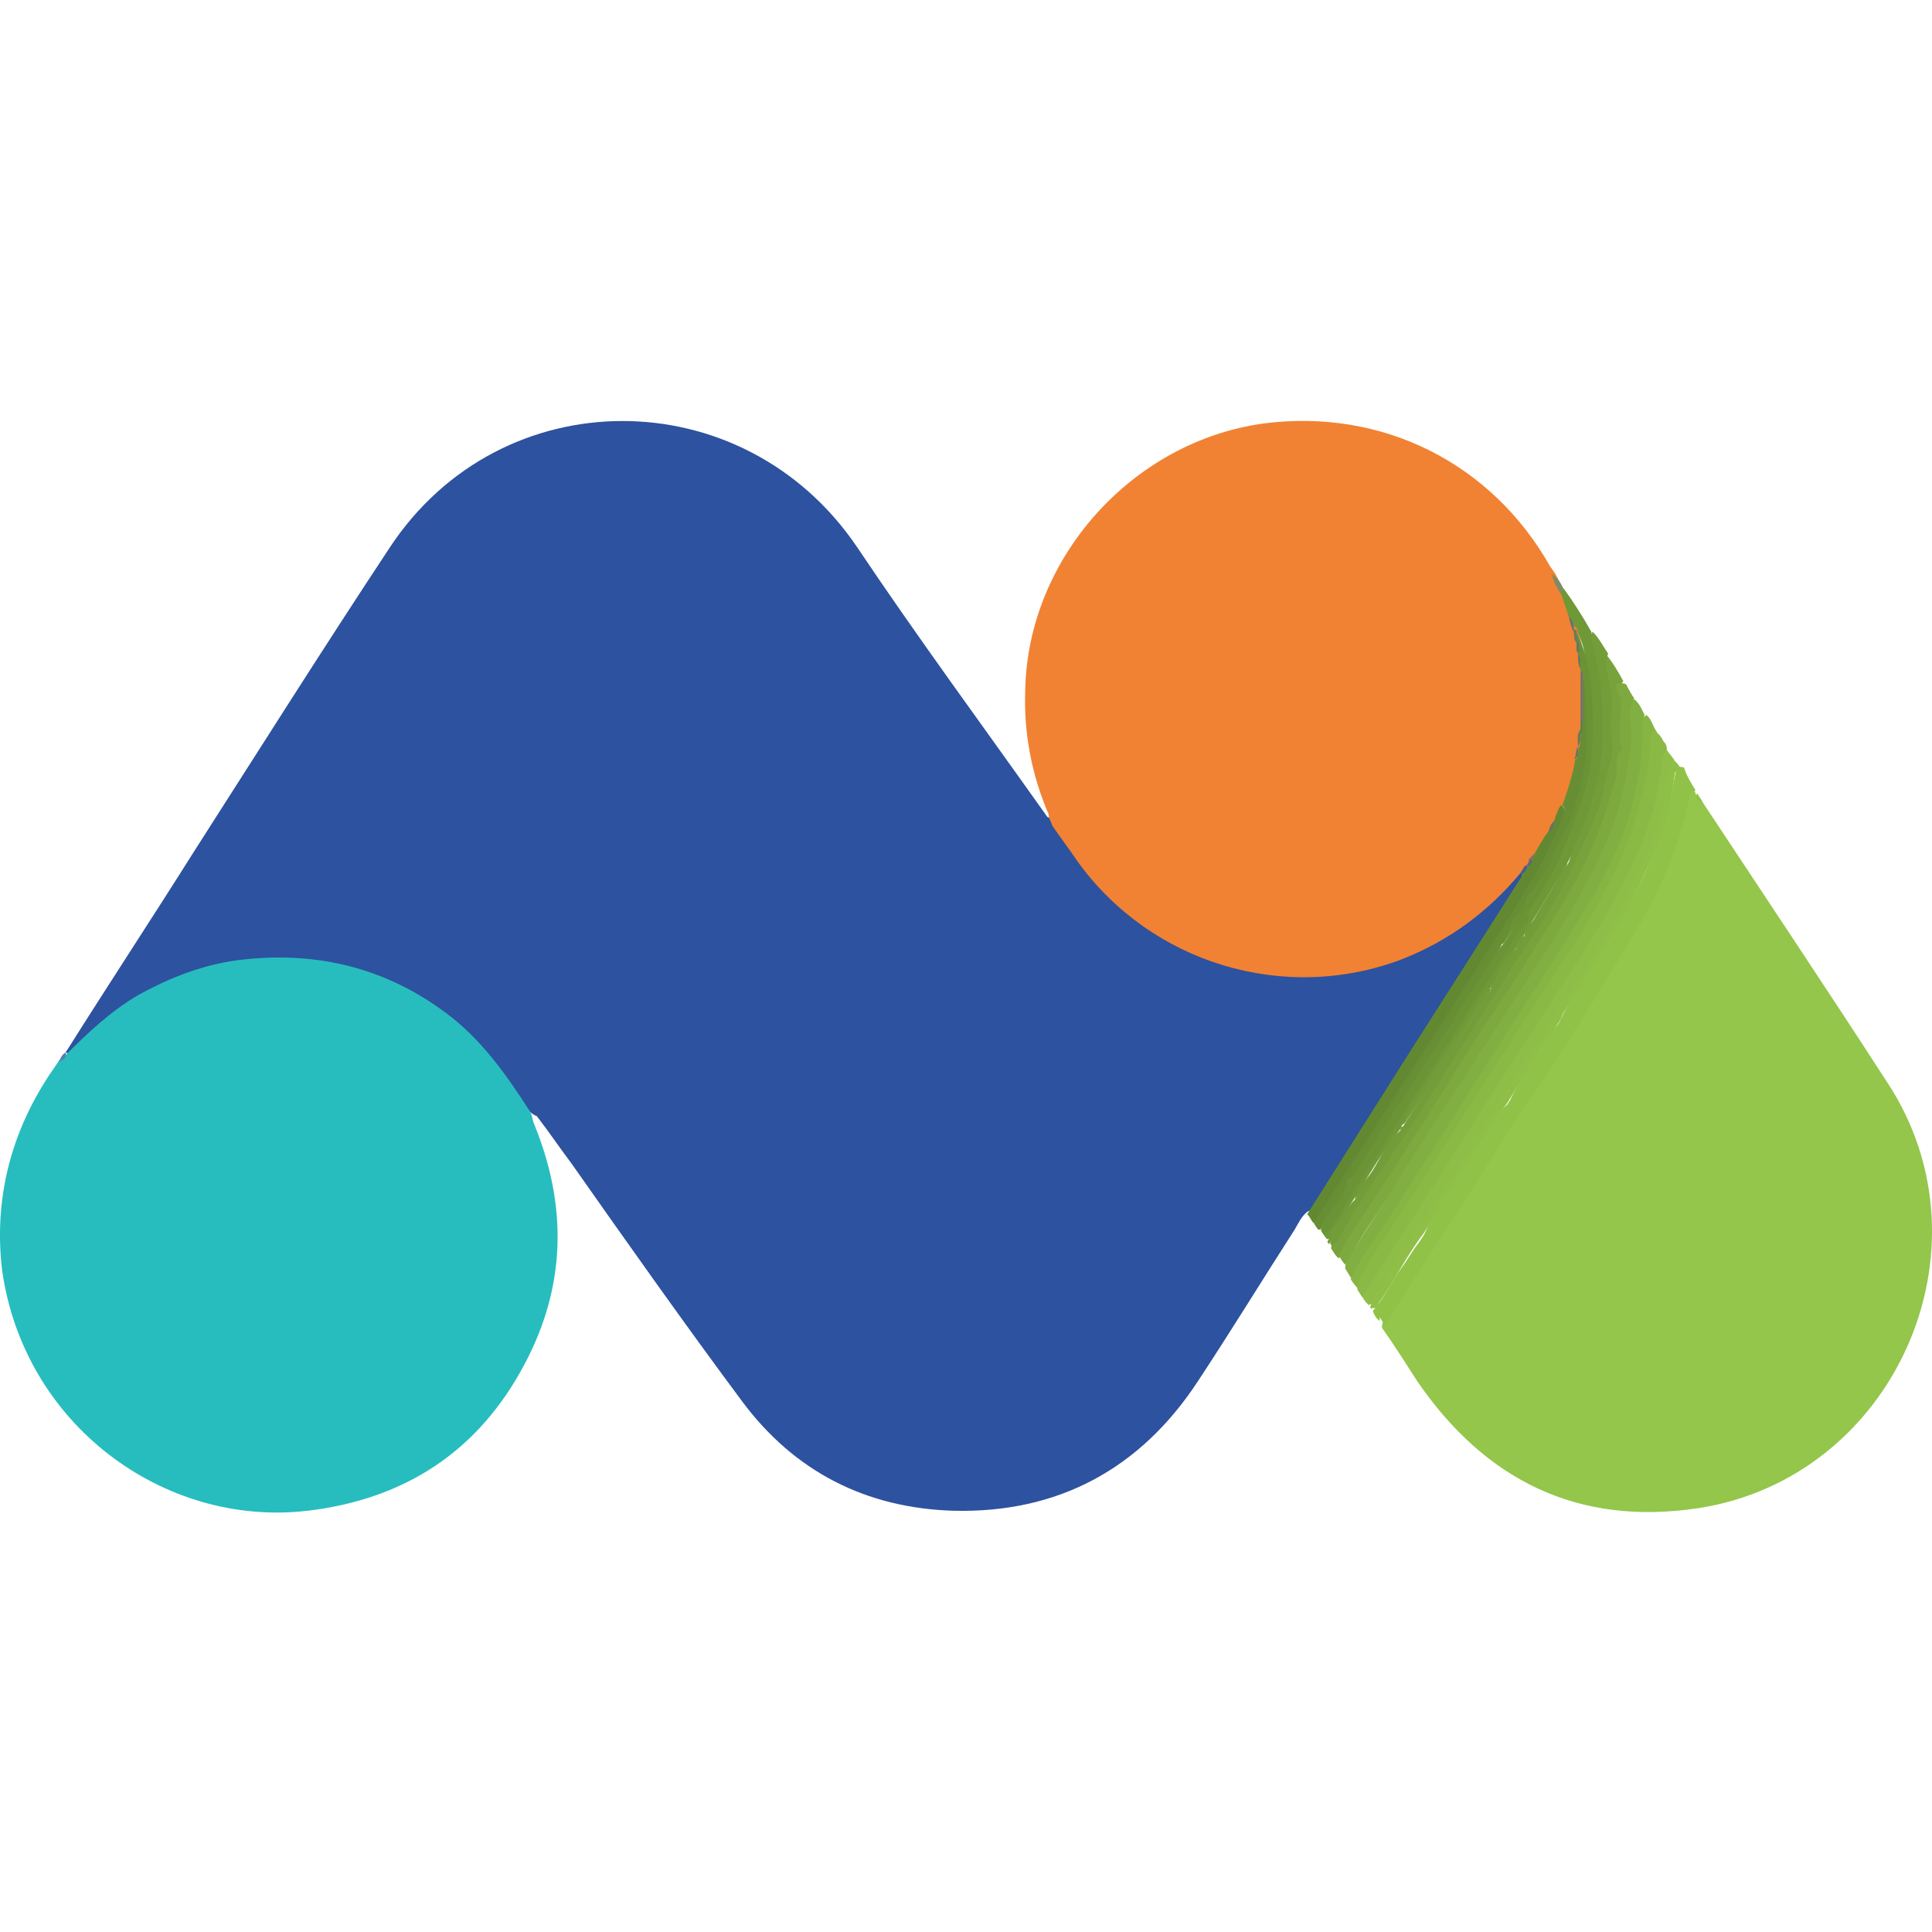
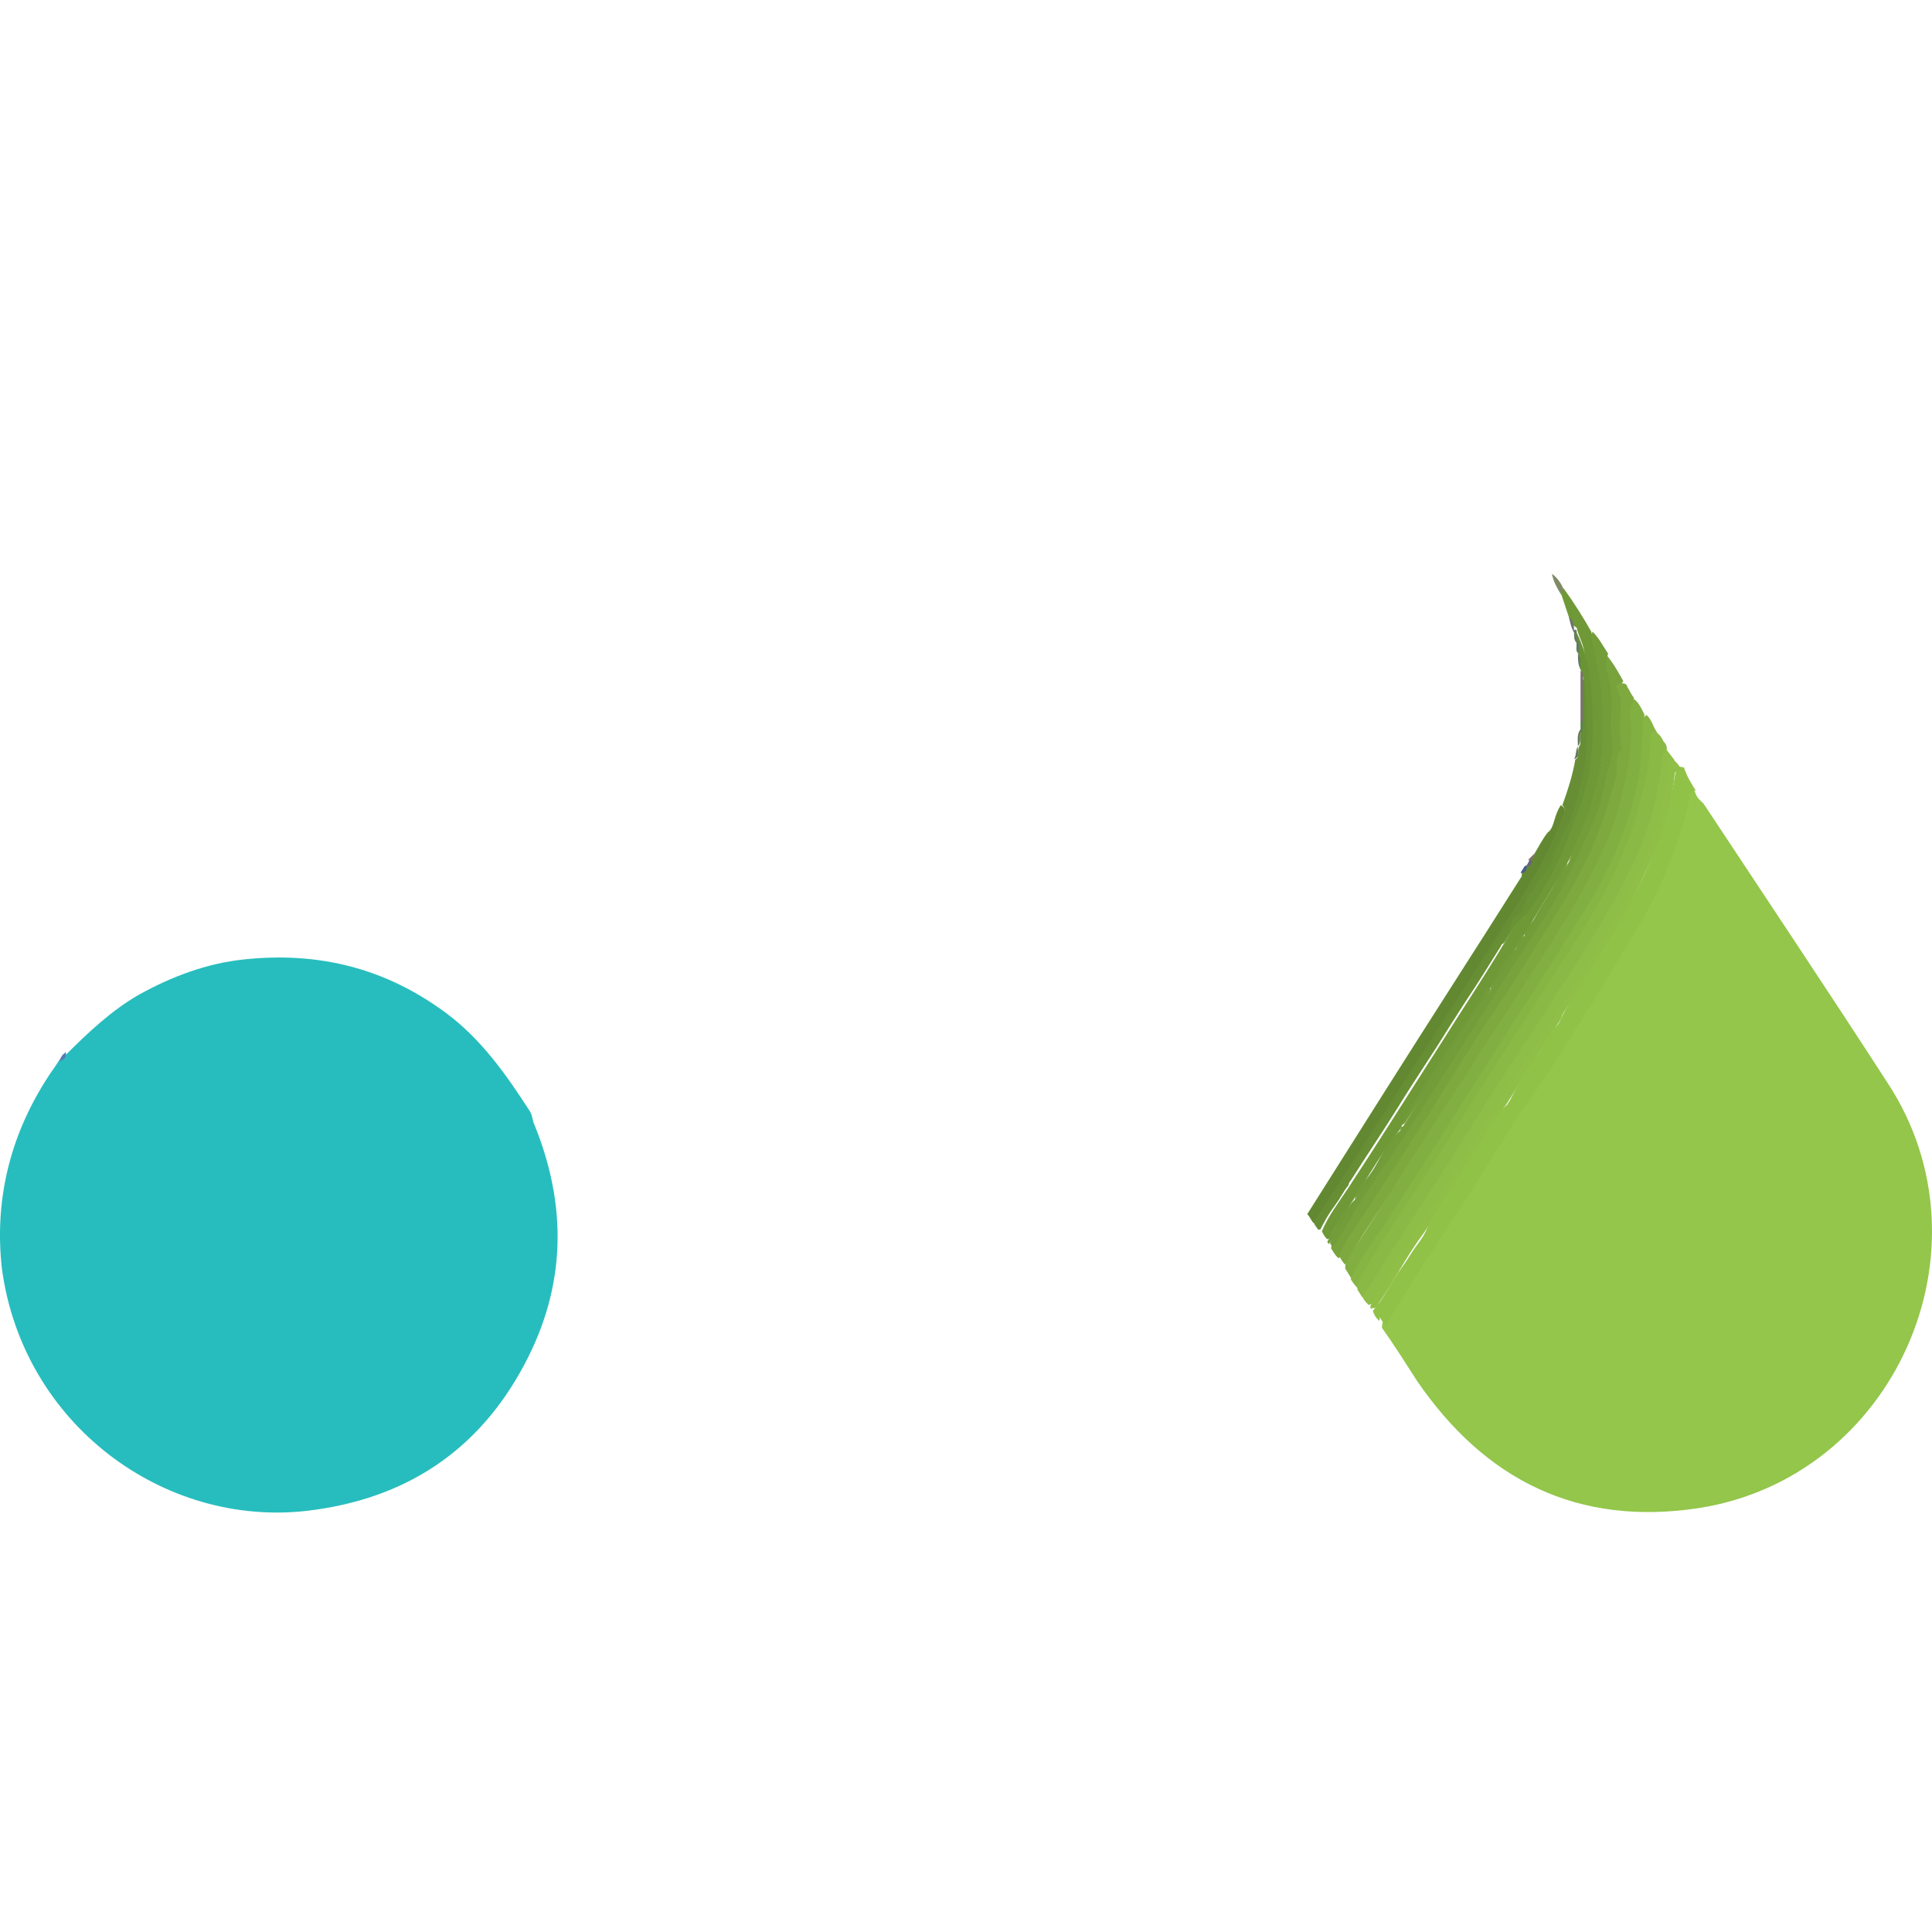
<svg xmlns="http://www.w3.org/2000/svg" version="1.1" id="Calque_1" x="0px" y="0px" viewBox="0 0 595.3 595.3" style="enable-background:new 0 0 595.3 595.3;" xml:space="preserve">
  <style type="text/css">
	.st0{fill:#2D529F;}
	.st1{fill:#27BDBE;}
	.st2{fill:#F18233;}
	.st3{fill:#93C64A;}
	.st4{fill:#91C248;}
	.st5{fill:#82AF41;}
	.st6{fill:#78A33C;}
	.st7{fill:#87B543;}
	.st8{fill:#6F9837;}
	.st9{fill:#8EBE47;}
	.st10{fill:#628931;}
	.st11{fill:#8BB945;}
	.st12{fill:#8FBF47;}
	.st13{fill:#739D39;}
	.st14{fill:#7DA93F;}
	.st15{fill:#678E34;}
	.st16{fill:#8AB945;}
	.st17{fill:#6B9436;}
	.st18{fill:#729C39;}
	.st19{fill:#7E8B64;}
	.st20{fill:#547DB4;}
	.st21{fill:#485D8C;}
	.st22{fill:#6A9335;}
	.st23{fill:#77716B;}
	.st24{fill:#65785D;}
	.st25{fill:#6B736C;}
	.st26{fill:#65765F;}
	.st27{fill:#657569;}
	.st28{fill:#657E5D;}
	.st29{fill:#58814F;}
	.st30{fill:#876E68;}
	.st31{fill:#65647C;}
	.st32{fill:#5D7B62;}
	.st33{fill:#678F33;}
</style>
-   <path class="st0" d="M402.9,373.3c-2,1.6-2.8,3.6-4,5.6c-10.1,15.7-19.7,31.4-29.8,46.7c-17.7,27-43.1,40.7-75.3,39.9  c-27-0.8-49.1-12.1-65.2-33.8c-17.7-23.8-35-48.3-52.3-72.9c-3.6-4.8-7.2-10.1-10.9-14.9c-1.2-0.4-2-1.2-2.8-2  c-5.6-8.5-11.3-16.9-18.5-23.8c-13.3-12.5-29-20.1-47.5-22.1c-24.6-2.8-46.3,3.6-65.2,19.3c-2.8,2-4.8,4.8-7.2,7.2  c-1.2,0.8-2,2.4-3.6,2c-0.4-0.4-0.4-0.4,0-0.8c12.9-20.5,26.2-40.7,39.1-61.2c20.1-31.4,39.9-62.8,60.4-93.8  c34.2-51.9,108.7-51.9,143.8-0.4c18.9,28.2,39.1,55.6,58.8,83.4c1.2,0.4,2,1.6,2.8,2.8c6,7.7,10.9,16.1,18.1,22.5  c14.5,13.3,31.8,21.3,51.5,23c16.1,1.2,31-1.6,45.1-8.9c9.3-4.4,17.3-10.9,24.2-18.5c1.2-1.6,2.4-3.2,4.4-4h0.8  c0.8,1.6,0,2.4-0.8,3.6c-10.1,15.7-19.7,31-29.8,46.3c-10.9,16.9-21.7,34.2-32.6,51.1C404.9,371.3,404.5,372.9,402.9,373.3  L402.9,373.3z" />
  <path class="st1" d="M20.3,325c6.8-6.8,14.1-13.7,22.5-18.5c10.1-5.6,20.9-9.7,32.6-10.9c23-2.4,43.5,2.8,62,16.5  c10.9,8.1,18.5,18.9,25.8,30.2c0.8,1.2,0.8,2.4,1.2,3.6c10.5,25.4,10.1,50.3-2.8,74.5c-14.1,26.6-36.6,41.5-66.8,45.1  C50.5,470.7,7.1,438.9,0.6,391c-2.4-20.9,2.4-40.7,13.7-58.4c1.2-2,2.8-4,4-6C19.1,326.2,19.5,325.4,20.3,325L20.3,325z" />
-   <path class="st2" d="M468.5,269c-10.1,12.1-22.1,20.9-36.6,26.6c-36.2,13.7-77.3,1.2-99.9-30.2c-2.4-3.6-5.2-7.2-7.7-10.9  c-0.4-1.2-1.2-2.4-1.2-3.6c-5.2-12.1-7.7-25-7.2-38.3c0.8-40.7,33-76.5,73.3-82.1c36.6-4.8,70.5,12.1,88.6,44.3  c0.4,0.4,0.8,1.2,1.2,1.6c1.2,2,2,4,3.2,6c1.2,2.4,1.6,4.8,2.8,7.2c0.4,1.6,0.8,3.2,1.2,4.4c0.4,1.2,0.4,2,0.8,3.2  c0.4,1.2,0.4,2,0.8,3.2c0,0.4,0,0.8,0.4,0.8c0,1.6,0,2.8,0.8,4.4v15.7c0,0.8,0,1.6-0.4,2c-0.8,1.6-0.4,3.2-0.8,4.8  c0,0.4,0,0.8-0.4,0.8c-0.4,1.2-0.4,2.8-0.8,4.4c-1.2,4.4-2,8.9-4,13.3c-0.8,1.6-1.2,3.6-2.4,5.2c-0.8,1.2-1.6,2.4-2,3.6  c-1.2,2.4-2.4,4.4-4,6.4c-0.8,0.8-1.2,1.2-2,2.4c-0.4,0.8-0.8,1.2-1.2,2C470.1,268.2,469.3,268.6,468.5,269L468.5,269z" />
  <path class="st3" d="M524.9,247.6c18.9,28.6,38.3,57.6,56.8,86.2c33.4,51.1,2,121.6-58.4,130.9c-37,5.6-65.6-8.5-86.6-39.1  c-3.6-5.6-7.2-11.3-10.9-16.5c0-1.6,0.8-3.2,1.6-4.4c7.7-11.7,14.9-23.4,22.5-35c7.7-11.3,14.5-23,22.1-34.6  c6.4-9.7,12.5-19.3,18.5-29c3.6-6,7.7-12.5,11.7-18.5c6-9.7,10.9-19.7,14.1-30.6c1.2-3.6,2.4-7.2,2.8-10.9c0.4-1.6,0.4-3.6,2.8-2.8  c0,0.4,0.4,0.4,0.4,0.8C522.9,246,524.1,246.8,524.9,247.6L524.9,247.6z" />
  <path class="st4" d="M522.5,243.6c-1.6,0-2,1.2-2,2.4c-1.6,8.9-4.8,17.3-8.5,25.8c-4,9.3-9.7,17.7-14.9,26.6  c-6.4,10.5-12.9,20.9-19.3,31c-4.4,6.8-9.3,12.9-13.3,19.7c-2.8,4.4-5.6,8.9-8.1,12.9c-6.4,10.5-13.3,20.5-19.7,30.6  c-3.2,5.2-6.8,10.5-9.7,16.1c-0.4-0.8-1.2-1.6-1.6-2.4c-1.2-2-0.8-3.2,0.4-5.2c4.8-6.8,8.5-14.1,12.9-20.5c0-0.4,0.4-0.4,0.4-0.8  c3.2-3.6,5.2-8.5,8.1-12.5c3.6-5.2,7.2-10.5,10.5-15.7c2.4-3.6,4.4-7.7,6.8-11.3c0-0.4,0.4-0.4,0.4-0.8c2-2,3.6-4.4,4.8-7.2  c2.8-5.2,6.8-10.1,9.7-15.3c0.4-1.2,1.2-2,1.6-3.2c3.2-6.4,6.8-12.1,10.9-18.1c11.3-17.7,20.9-35.4,24.2-56.8  c0.4-1.6,0.4-3.2,2.8-2.4C519.7,239.2,521.3,241.6,522.5,243.6L522.5,243.6z" />
  <path class="st5" d="M503.5,215.4c1.6,1.2,2.4,3.2,3.2,4.8c-0.8,5.6,0,10.9-0.8,16.5c-2,11.7-5.2,22.5-10.9,33  c-10.9,20.5-24.6,39.9-36.6,59.6c-13.3,21.3-27,41.9-40.3,63.2c-0.4,0.8-0.4,1.6-1.6,1.6c-0.8-1.2-1.2-2-2-3.2c0-1.6,0.4-2.8,1.2-4  c6.4-9.3,12.5-19.3,18.5-29c12.9-20.9,26.6-41.5,39.5-62c6-9.7,12.5-18.9,17.3-29.4c3.6-8.1,6.8-16.1,8.9-25c0.8-3.6,0.8-7.7,2-11.3  c0.8-2.8-0.4-6-0.4-8.9C501.5,219.1,501.1,216.6,503.5,215.4L503.5,215.4z" />
  <path class="st6" d="M412.1,387.4c-0.8-0.8-1.2-1.6-2-2.8c1.2-4.4,4.4-8.1,6.8-12.1c11.3-17.7,22.5-35,33.8-52.3  c8.9-13.7,17.7-27.4,26.2-41.1c6-9.3,10.9-19.3,14.1-30.2c2.4-7.7,4.4-15.7,3.6-24.2c-0.4-4,0.8-8.1,0-12.1  c-0.4-1.6-0.4-3.2-0.8-4.8c-0.4-2-1.2-4.4,1.2-6c2,2.4,3.6,5.2,5.2,8.1c-1.6,1.6-0.4,3.2,0,4.8v0.8c0,4.8-0.4,9.7,0,14.1v0.8  l-1.2,3.6c-0.4,8.5-3.2,16.1-6.4,24.2c-4.8,11.7-11.3,22.1-18.1,32.6c-8.9,14.1-18.1,28.2-27,42.3l-16.9,26.6  c-5.6,8.9-11.7,18.1-17.7,27C412.9,387.8,412.5,387.8,412.1,387.4L412.1,387.4z" />
  <path class="st7" d="M416.2,394.2c2.4-5.6,6-10.5,9.7-15.7c13.3-20.5,26.2-41.1,39.5-62c8.9-13.7,17.7-27.4,26.2-41.5  c5.6-10.1,10.1-20.5,12.5-31.8c1.6-6.4,2-13.3,2-19.7c0-1.2,0-2.4,1.2-3.2c1.6,1.2,2,3.6,3.2,5.2c-1.2,12.1-3.2,24.2-7.7,35.4  c-2,4.8-4.4,9.7-6.8,14.5c-5.6,10.9-12.5,20.9-18.9,31c-7.2,11.3-14.5,23-21.7,34.2L425,387.8c-2,3.2-4,6.4-5.6,10.1  C417.8,396.6,417,395.4,416.2,394.2L416.2,394.2z" />
  <path class="st8" d="M483.4,190.1l-2.4-7.2c-0.4-0.8-0.4-1.2,0.8-1.6c3.2,4.4,6,8.9,8.5,13.3c0.8,3.2,1.6,6,2,9.3  c1.6,8.5,2,16.5,1.6,25.4c-0.4,12.9-4.8,24.6-10.5,35.8c-4.4,7.7-8.9,14.9-13.3,22.1c0,0.4-0.4,0.4-0.4,0.8c-0.8,1.2-2,2.4-2.4,3.6  c0,0.4-0.4,0.4-0.4,0.8c-2.8,4-5.2,8.1-7.7,12.1c-5.6,7.7-10.5,15.7-15.3,23.4c-4,6-8.1,12.1-11.7,18.5c-0.4,0.4-0.4,1.2-0.8,1.6  c-5.2,6.4-9.3,13.7-13.7,20.5c0,0.4-0.4,0.4-0.4,0.8c-2.4,3.6-4.8,6.8-6.8,10.5c-0.4,0.8-0.4,2-1.6,2c-0.8-0.8-1.2-1.6-1.6-2.4  c2-4.8,5.2-8.9,8.1-13.3c9.3-14.1,18.1-28.2,27.4-42.7c8.1-12.9,16.5-25.4,24.2-38.7c0.8-1.6,2.8-2.8,3.2-4.8  c4.8-8.1,9.7-16.5,13.7-25.4c4-9.3,6.4-18.9,6.4-29.4c0-8.5-0.4-16.9-2.4-25.4c-0.4-2-1.6-4-2-6c0-0.4-0.4-0.4-0.8-0.8  C484.6,192.9,484.2,191.3,483.4,190.1L483.4,190.1z" />
  <path class="st9" d="M513.6,231.1c0.8,1.2,1.6,2,2.4,3.2c-1.2,1.6-1.2,3.6-1.6,5.6c-2,13.3-6.8,25.4-12.9,37  c-7.7,13.7-16.1,26.6-24.6,39.9c-9.7,14.9-19.3,29.8-28.6,44.7c-8.1,12.5-16.5,25-24.2,37.4c-0.8,1.2-0.4,2.8-2.4,3.2  c-0.8-0.8-1.6-1.6-2-2.8c0.4-2.8,2.4-5.2,4-8.1c9.3-14.9,18.9-29,28.2-43.9c7.7-12.5,15.7-24.6,23.8-37c3.2-4.4,5.6-9.3,8.9-14.1  c4.4-6.8,8.9-13.7,12.5-20.9c6.8-12.9,12.1-26.2,13.7-41.1C511.6,233.6,510.8,231.5,513.6,231.1L513.6,231.1z" />
  <path class="st10" d="M472.9,262.9c1.2-2,2.4-4.4,4-6.4c1.2-0.8,1.6-2.4,2-3.6c0.4-1.6,1.2-3.6,2-4.8c2.4,1.2,0.8,3.2,0.4,4.8  c-2,5.6-4.4,10.9-7.7,16.1c-10.5,17.3-21.3,34.2-32.2,51.5c-11.7,18.1-23.4,36.2-34.6,54.4c-0.4,0.8-0.4,2.4-2,2  c-0.8-0.8-1.2-2-2-2.8c8.1-12.9,16.1-25.4,24.2-38.3c13.7-21.7,27.8-43.5,41.5-65.2c0.4-0.4,0.4-0.8,0.4-1.2c0-0.8,0.8-1.2,1.2-2  c0.4-0.4,1.2-1.2,1.2-2C472.1,264.2,472.9,263.8,472.9,262.9L472.9,262.9z" />
  <path class="st11" d="M513.6,231.1c-1.2,0.8-1.6,2.4-1.6,3.6c-1.2,12.9-5.2,25-11.3,36.2c-3.2,6.8-7.2,13.3-10.9,19.3  c-2.4,4-4.8,8.1-7.7,12.1c-3.6,5.6-6.8,10.9-10.5,16.5c-6,9.3-12.1,18.1-17.7,27.4c-6.8,10.9-13.7,21.7-20.9,32.6  c-4.4,6.8-8.9,14.1-13.3,20.9c-0.4-0.8-0.8-1.2-1.2-2c0.4-1.2,0.4-2.4,1.2-3.6c9.3-14.1,18.1-27.8,27-41.9  c10.5-16.1,20.9-32.6,31.4-48.7c6-9.3,12.1-18.5,17.3-28.6c4.8-9.7,9.7-19.3,11.7-30.2c0.8-5.2,2-10.1,2.8-15.3  c0.4-2.8,1.6-1.6,2.8-0.8C513.6,229.5,513.6,230.3,513.6,231.1z" />
  <path class="st12" d="M422.2,402.7c1.2-3.6,3.2-6.4,5.2-9.7c14.5-22.5,29-44.7,43.5-67.2c9.3-14.5,18.9-29.4,27.4-44.3  c8.1-13.7,14.1-28.2,15.7-44.3c0-1.6,0.8-2.4,2-2.8c0.8,0.8,1.6,1.6,2,2.8c-0.8,0.4-2,0-2,1.6c-1.2,11.3-4.8,21.3-9.7,31.4  c-6.4,14.5-15.7,27.4-23.8,40.7c-0.8,1.2-1.2,2-1.6,3.2c-5.6,8.5-11.3,17.3-16.5,25.8c-5.2,6.8-8.9,14.5-13.7,21.3  c-4.4,6-8.1,12.9-12.1,18.9c-5.2,6.8-8.9,14.5-13.7,21.3c-0.4,0.8-0.8,2-2,1.6C422.6,403.5,422.2,403.1,422.2,402.7L422.2,402.7z" />
  <path class="st13" d="M431.5,348.3c0-0.4,0-1.2,0.8-1.2c8.5-13.7,17.3-26.6,25.8-40.3c0.4-0.4,0.8-1.2,1.2-1.6  c2.8-4.4,5.6-8.9,8.1-13.3c0.8-1.2,1.6-2.8,2.8-4c4.4-7.2,9.3-14.9,13.3-22.5c1.6-5.6,4.8-10.9,6.4-16.5c1.2-5.2,3.2-10.1,3.6-15.3  c0.4-6.4,0.4-12.9,0-19.7c-0.4-5.2-1.6-10.5-2.8-15.7c-0.4-1.2-0.4-2.4,0-3.6c2,2,3.2,4.4,4.8,6.8c-0.8,2.4-0.8,4.4,0,6.8  c0.8,2.8,1.2,6.4,1.2,9.3c-0.4,3.6-0.4,6.8,0,10.5c0.4,2.4,0,5.2-0.8,7.7c-1.6,5.2-2,10.9-4.4,16.1c-2.8,6.8-6,13.3-9.3,20.1  c-5.6,10.9-12.9,20.5-19.3,31l-27.8,43.5c-5.6,8.9-11.7,17.3-17.3,26.2c-2.4,4-4.4,8.1-7.2,11.7c-0.4-0.4-0.4-0.8-0.8-1.2  c1.6-5.2,5.2-9.3,8.1-14.1C422.2,362.8,426.6,355.2,431.5,348.3L431.5,348.3z" />
  <path class="st14" d="M499.5,215.4v-0.8c0.4-1.2-0.8-3.2,2-2.8c0.8,1.2,1.2,2.4,2,3.2c-0.8,2-1.6,4-1.2,6.4c0.8,5.2,0,10.5-0.8,15.3  c-1.2,6-2.4,11.7-4.4,17.3c-2.8,7.7-6.4,14.9-10.5,22.1c-2.8,5.2-6,10.1-8.9,14.9l-15.7,24.2c-5.2,7.7-9.7,15.3-14.9,23  c-6.4,9.7-12.5,19.3-18.5,29c-4.8,7.7-10.1,14.9-14.1,22.5c-0.8-0.8-1.6-2-2-3.2h0.8c4-4.8,6.8-10.1,10.1-15.3  c5.2-7.7,10.1-15.7,14.9-23.8c5.6-8.5,10.9-17.3,16.5-25.8c5.2-7.7,10.1-15.3,14.9-23.4c7.7-11.7,15.3-23.4,21.3-36.2  c4.8-10.1,8.1-20.5,8.9-31.8v-0.8C499.9,225.5,499.9,220.3,499.5,215.4L499.5,215.4z" />
  <path class="st15" d="M404.9,376.5l30.2-47.1c10.9-16.9,21.7-33.8,32.6-51.1c5.2-8.1,9.7-16.5,13.3-25.4c0.4-1.6,2-3.2,0.4-4.8  c1.6-4.4,3.2-9.3,4-14.1c1.6-0.8,0.4-2.8,1.2-4s0-2.8,0.4-4c0.8-1.2,0.4-2.4,0.4-3.6v-12.9c2-0.8,1.6,0.8,1.6,2  c0,4.4,0.8,9.3,0.8,13.7c0,10.5-2.4,20.1-6,29.8c-0.4,1.2-0.8,2-1.6,2.8s-1.6,1.6-2,2.8c0,0.4-0.4,0.4-0.4,0.8  c-2,3.2-4.4,6.4-5.6,10.1c0,0.4-0.4,0.4-0.4,0.8c-0.8,0.8-1.2,2-1.6,3.2c-0.8,1.2-1.2,2.4-2,3.2c-0.8,1.2-2,2.4-2.4,4  c-0.8,1.2-1.2,2.4-2,3.6c-2,2.4-3.6,5.2-5.2,8.1c-4.4,7.2-9.3,14.5-14.1,22.1c-5.2,8.5-10.5,16.1-15.7,24.6  c-4.8,7.7-9.7,14.9-14.5,22.5c-0.4,0.4-0.8,1.2-0.8,1.6c-3.2,4-6,8.5-8.5,13.3c0,0.4-0.4,0.4-0.8,0.4  C405.3,377.7,404.9,377.3,404.9,376.5z" />
  <path class="st16" d="M512.8,229.1c-1.2,0.8-1.2-0.8-1.6-0.8c-0.8,5.2-2,10.5-3.2,15.7c-1.2,5.2-2,10.5-4.4,15.7  c-3.2,6.8-6,13.7-10.1,20.5c-6.4,11.7-14.1,23-21.3,34.2c-5.6,9.3-11.7,18.5-17.7,27.4c-5.6,8.5-10.9,17.3-16.5,25.8  c-6,9.3-12.1,18.9-18.1,28.2c-0.4,0.8-0.8,1.2-1.2,2c0,0-0.4,0-0.4-0.4c-0.4-2.8,1.6-4.8,2.8-7.2c6.4-10.5,13.3-20.5,20.1-31  c8.5-13.3,16.9-27,25.4-39.9c6-9.3,12.1-18.9,18.5-28.6c4.4-6.8,8.5-14.1,12.1-21.3c4-8.1,6.8-16.5,8.9-25.4  c1.2-4.8,2.4-10.1,2.4-15.3c0-1.2,0-2.8,1.2-3.6C511.6,226.3,512.4,227.9,512.8,229.1L512.8,229.1z" />
-   <path class="st17" d="M415,364.4c0-0.4,0-1.2,0.8-1.2c4-5.6,7.7-11.7,11.3-17.3c9.3-14.5,18.5-29,27.8-43.1  c2.4-3.6,4.4-7.7,7.7-11.3c2-2,3.2-4.4,4.4-6.8c0.8-1.2,1.6-3.2,4-2.8c0.4,2.8-2.4,3.6-3.2,5.2c-4.4,8.1-9.7,15.7-14.9,23.8  c-4.4,6.8-8.9,14.1-13.3,20.9c-7.2,10.9-13.7,22.1-20.9,32.6c-3.6,5.2-6,11.3-10.5,16.1c-0.8-0.4-1.2-1.2-1.2-2  C408.9,373.3,412.1,369.3,415,364.4z" />
  <path class="st4" d="M423,403.9c3.6-4,5.6-8.9,8.9-13.3c2.4-3.2,4-6.8,7.2-9.7c-0.4,2.8-2.8,4.4-4,6.8c-3.2,5.2-6,10.5-9.3,15.3  c-0.8,1.6-0.4,2.8-0.8,4C423.8,405.9,423.4,405.1,423,403.9L423,403.9z" />
  <path class="st18" d="M417.4,369.7c-0.8,3.6-3.6,6-5.2,9.3c-0.8,1.6-2,3.2-2.8,4.4c0-0.4-0.4-0.4-0.4-0.8  C411.3,378.1,413.7,373.3,417.4,369.7L417.4,369.7z" />
  <path class="st14" d="M501.5,212.2c-1.6,0-0.8,2-2,2.8c-0.8-0.8-0.8-1.6-1.2-2.4c-0.8-1.6,0-2.4,2-2  C501.1,210.6,501.5,211.4,501.5,212.2L501.5,212.2z" />
  <path class="st19" d="M481.8,181.6c-0.4,0.4-0.4,0.8-0.8,1.6c-1.2-2-2.4-4-2.8-6.4C479.8,178,481,179.6,481.8,181.6L481.8,181.6z" />
-   <path class="st4" d="M524.9,247.6c-1.6-0.8-2.8-1.2-2-3.2C523.7,245.6,524.5,246.8,524.9,247.6z" />
  <path class="st20" d="M20.3,325c0,1.2-0.8,1.6-2,2c0.4-1.2,0.8-2,2-2.8V325z" />
  <path class="st21" d="M470.5,267c0,0.8-0.4,1.6-1.2,2h-0.8c0.4-0.8,0.8-1.2,1.2-2C470.1,266.6,470.5,266.6,470.5,267z" />
  <path class="st22" d="M470.5,281.5c-2.8,1.6-4,4.4-5.6,6.8c-0.8,1.2-1.2,2.4-2.4,2.8c-0.8-2.8,2-4,2.8-6c0.8-1.2,0.8-2.4,2-3.2  c1.2-1.2,2-2.4,2.8-4c0-1.6,1.2-2.4,2-3.2s1.2-2.4,2-3.2c1.6-4,4-7.2,6-11.3c0.8-0.8,0.8-2,1.2-2.8c3.2-4.8,4.4-10.1,5.6-15.3  c2-6.8,2.4-14.5,2-21.7c-0.4-4,0-8.1-1.2-12.1c-0.8-0.4,0-1.6-0.8-2v-0.4c-0.8-1.6,0.4-3.2-0.8-4.8c-0.8-0.8,0-2-0.4-3.2  c-0.8-1.2-0.8-2.8-0.4-4c3.6,6.8,4.8,14.1,5.2,21.3c0.4,6.4,0.4,13.3-0.4,19.7s-2.8,12.9-5.2,18.5  C481.4,263.8,476.6,273,470.5,281.5L470.5,281.5z" />
  <path class="st23" d="M487,206.6c0.8,0.4,0.8,1.2,0.8,2v13.7c0,0.4-0.4,0.4-0.8,0V206.6z" />
  <path class="st24" d="M487,225.9c-0.4,1.2,0.4,2.8-0.8,4c0-2-0.4-3.6,0.8-5.2C487.4,225.1,487.4,225.5,487,225.9z" />
  <path class="st25" d="M483.4,190.1c1.2,0.8,1.6,2.4,1.6,4c0.4,0.4,0.4,0.4,0,0.8C484.2,193.7,483.8,191.7,483.4,190.1z" />
  <path class="st24" d="M486.2,229.9c-0.4,1.2,1.2,3.2-1.2,4C485.8,232.7,485.4,231.1,486.2,229.9z" />
-   <path class="st26" d="M479,252.9c0,1.6-0.4,2.8-2,3.6C477.4,255.3,477.8,253.7,479,252.9L479,252.9z" />
  <path class="st27" d="M486.2,201.3c1.2,1.6,0.4,3.2,0.8,4.8C486.2,205,486.2,203,486.2,201.3z" />
  <path class="st28" d="M485,194.9v-0.8h0.8c0,1.2,0,2.8,0.8,4c-0.4,0.4-0.4,0.4-0.8,0C485,197.3,485,196.1,485,194.9z" />
  <path class="st29" d="M487,225.9v-1.6v-2h0.8C487.4,223.9,488.2,225.1,487,225.9z" />
  <path class="st30" d="M472.9,262.9c0,0.8-0.4,1.6-1.2,2c-0.4,0.4-0.4,0.4-0.8,0L472.9,262.9z" />
  <path class="st31" d="M471.3,265h0.8c0,0.8-0.4,1.6-1.2,2h-0.8C470.5,266.6,470.9,265.8,471.3,265z" />
  <path class="st32" d="M485.8,198.1h0.8v3.2C485.4,200.5,485.8,199.3,485.8,198.1z" />
  <path class="st4" d="M438.7,380.9c2.4-6.4,6.4-11.7,10.1-17.3c2.8-4.8,6.4-9.3,8.9-14.1c1.6-3.2,3.6-6.4,6.8-9.3  c-1.6,4-4,7.7-6.4,11.3c-4.4,6.8-8.9,13.3-13.3,20.1C442.7,374.9,441.9,378.5,438.7,380.9L438.7,380.9z M464.5,340.7  c2.8-6.4,6.8-12.1,10.5-17.7c1.6-2.8,3.2-6,6-8.1c-0.8,3.2-2.8,5.6-4.4,8.5c-3.6,5.2-6.4,10.5-10.1,15.7  C466.1,339.5,465.3,339.9,464.5,340.7z" />
  <path class="st14" d="M499.5,231.1c1.6,2.8,0,5.6-0.4,8.1c-2.8,14.9-9.3,28.6-17.3,41.5c-13.3,21.3-27,42.7-40.7,64  c-8.5,13.3-16.9,26.2-25.4,39.5c-0.8,1.2-1.2,2.8-3.2,3.2c1.2-3.6,3.2-6.4,5.2-9.3l18.1-27.8c6-9.3,11.7-18.9,17.7-28.2  c4.8-7.7,10.5-15.3,15.3-23.4c6.8-10.9,14.1-21.7,19.7-33c4-8.1,6.8-16.9,9.3-25.8c0.4-1.6,0.4-3.2,0.4-4.4  C498.3,233.6,498.3,232.3,499.5,231.1L499.5,231.1z M499.5,215.4c1.2,5.2,1.2,10.1,0,15.3C498.7,225.5,499.5,220.3,499.5,215.4z" />
  <g>
    <path class="st18" d="M459.3,305.2c-8.5,13.3-16.9,26.6-25.8,39.9c-0.4,0.8-0.8,1.2-1.6,1.6c1.6-4,4-7.7,6.4-11.3   c6-9.7,12.5-18.9,18.5-28.6c0.4-0.8,1.2-2,2-2.4C459.3,304.8,459.7,305.2,459.3,305.2L459.3,305.2z M483,265.8   c-0.4,2.4-2,4.4-3.2,6.8l-8.5,14.5c-0.4,0.8-1.2,1.2-1.6,1.6c0-2.4,1.6-3.6,2.8-5.2c2.8-5.2,6.4-10.1,8.9-15.7   C481.8,266.6,482.6,266.2,483,265.8L483,265.8z M431.5,348.3c-4,7.2-8.5,14.9-14.1,21.3c0.4-2.8,2.4-4.8,4-6.8   C425,358.4,426.6,352.3,431.5,348.3L431.5,348.3z" />
    <path class="st18" d="M459.3,305.2v-0.8c2-4.4,4.4-8.9,8.1-12.5C465.7,297.2,462.5,301.2,459.3,305.2L459.3,305.2z" />
    <path class="st18" d="M469.7,288.3c-0.4,1.6-1.2,3.2-2.8,4C467.3,290.3,468.1,289.1,469.7,288.3z" />
  </g>
  <path class="st33" d="M465.3,285.5c0,2.4-2.4,3.6-2.8,6c-3.2,4.8-6,9.7-9.3,14.5c-4.4,6.4-8.5,13.3-12.9,19.7  c-7.2,11.7-14.9,23-22.1,34.6c-0.8,1.2-1.2,2.4-2.8,2.8c2.4-6,6.4-10.5,9.7-16.1c7.7-12.5,16.1-25,24.2-37.4  c4.8-7.2,9.3-14.5,13.7-22.1C463.7,286.7,464.1,285.9,465.3,285.5L465.3,285.5z M415,364.4c0,2-1.6,3.6-2.4,5.2l-6,8.5  C408.1,372.9,411.3,368.4,415,364.4z M479.8,260.5c-1.2,4-3.2,8.1-6,11.3C474.6,267.4,477.4,263.8,479.8,260.5z M469.7,278.3  c0,2-0.8,3.2-2.8,4C467.7,280.7,468.5,279.1,469.7,278.3z M473.7,271.8c-0.4,1.2-0.8,2.4-2,3.2C472.1,273.8,472.1,272.2,473.7,271.8  z M481,257.7c0,1.2,0,2-1.2,2.8C479.8,259.3,479.8,258.1,481,257.7z" />
</svg>